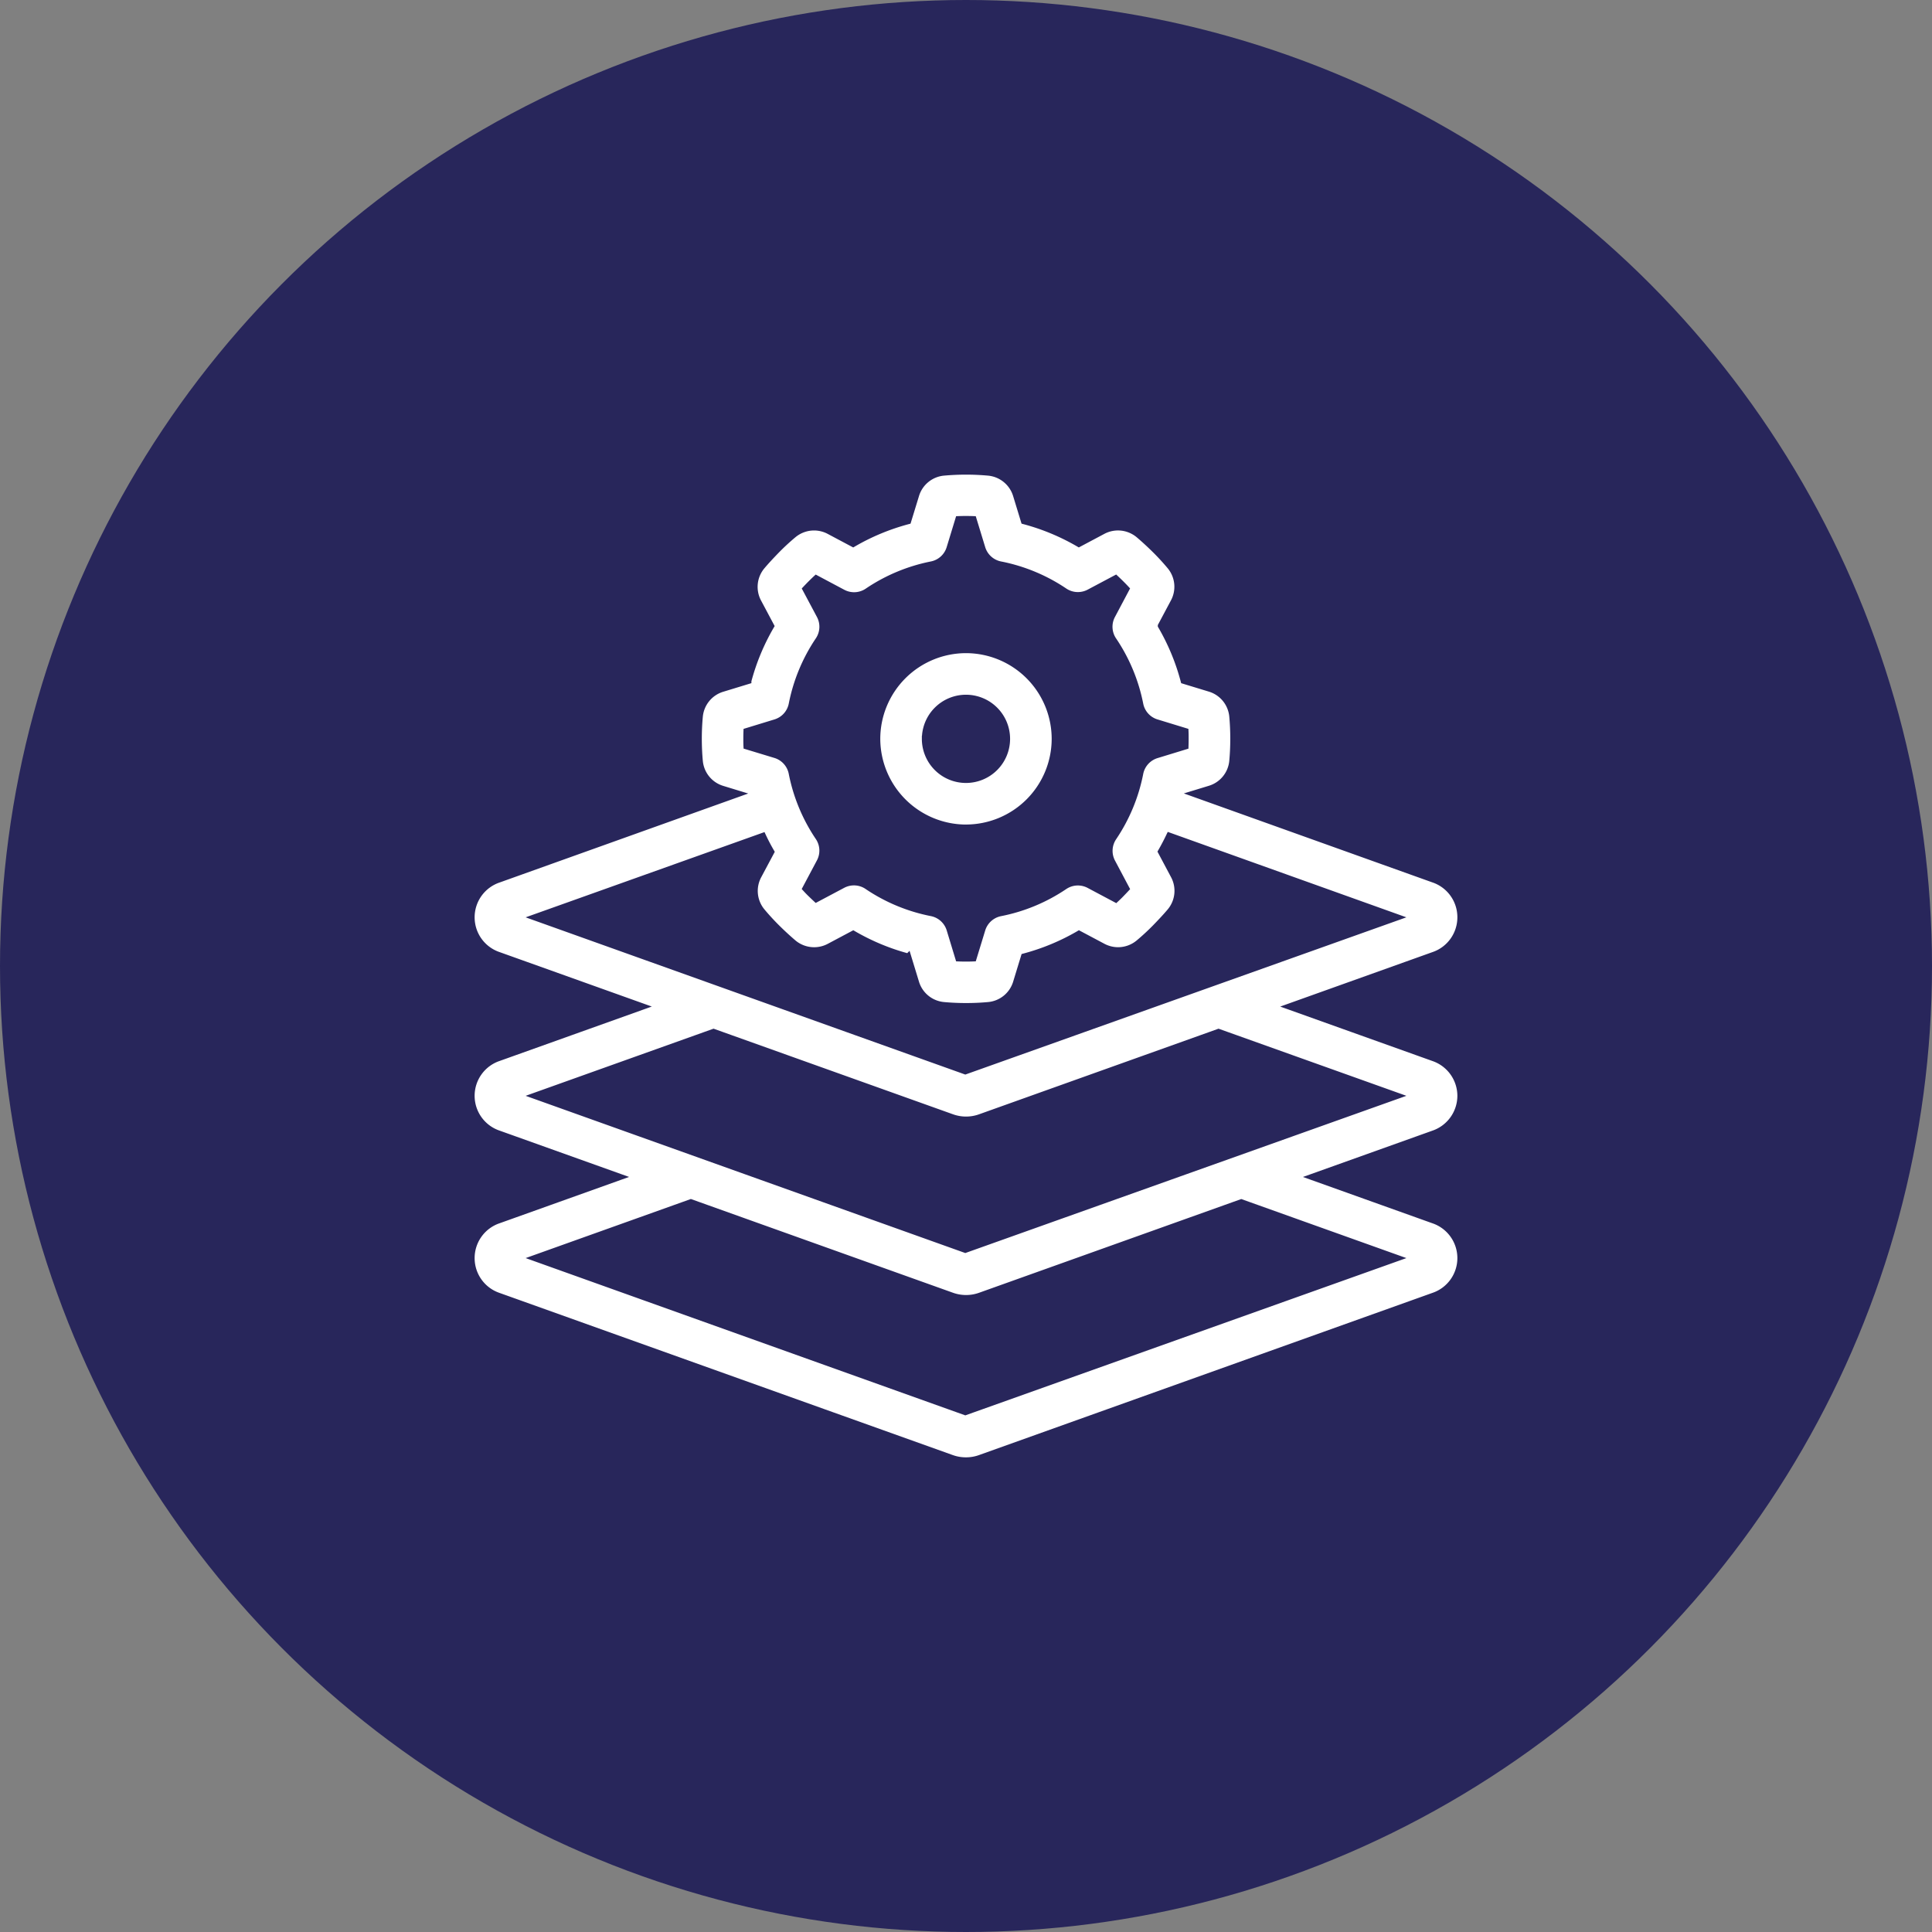
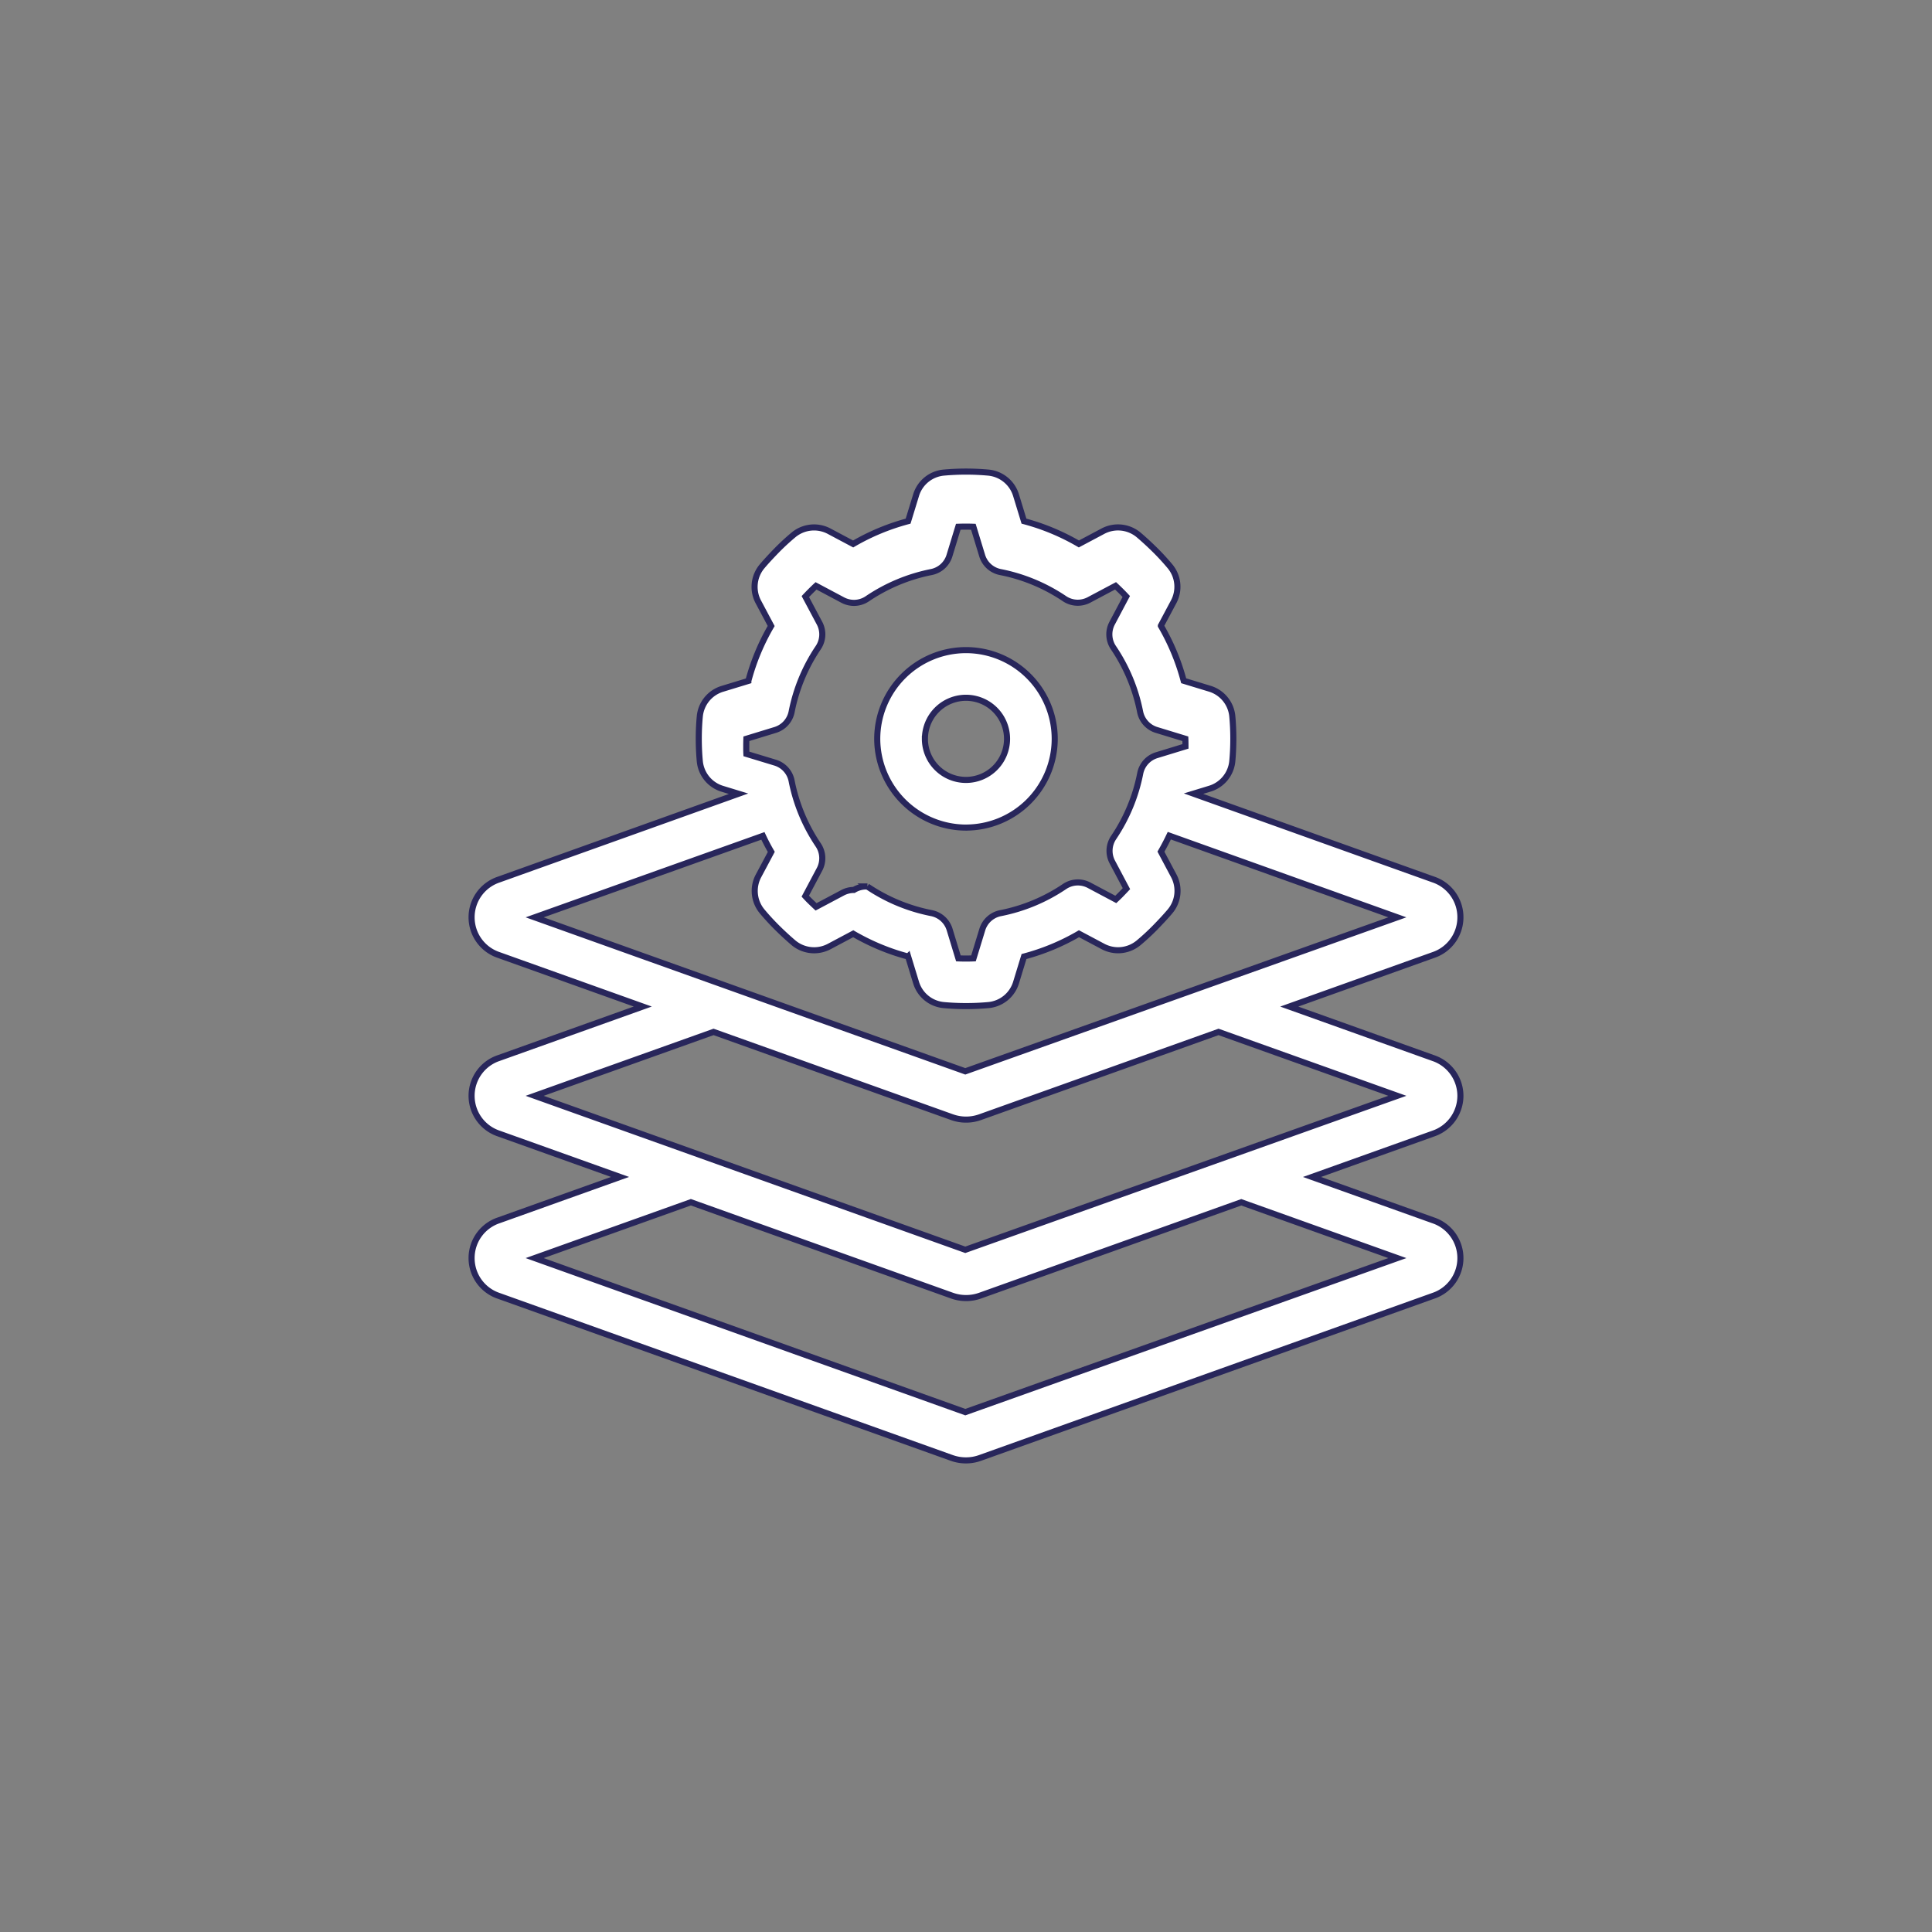
<svg xmlns="http://www.w3.org/2000/svg" id="Computer_Software" data-name="Computer/ Software" width="127" height="127" viewBox="0 0 127 127">
  <rect x="0" y="0" width="127" height="127" fill="#808080" stroke="none" />
-   <circle id="Ellipse_1" data-name="Ellipse 1" cx="63.5" cy="63.5" r="63.5" fill="#28265b" />
-   <path id="Union_6" data-name="Union 6" d="M-1038.437,64.837l-29.783-10.655A2.615,2.615,0,0,1-1070,51.7a2.615,2.615,0,0,1,1.78-2.48l7.979-2.854-7.979-2.854a2.615,2.615,0,0,1-1.78-2.48,2.616,2.616,0,0,1,1.78-2.48l9.472-3.387-9.472-3.388A2.613,2.613,0,0,1-1070,29.3a2.613,2.613,0,0,1,1.779-2.479l15.769-5.644-1.057-.323A2.1,2.1,0,0,1-1055,19.024c-.043-.468-.066-.959-.066-1.457s.022-.988.066-1.46a2.1,2.1,0,0,1,1.493-1.829l1.7-.519a14.641,14.641,0,0,1,1.5-3.609l-.837-1.572a2.1,2.1,0,0,1,.239-2.351c.283-.335.6-.675.987-1.073.344-.349.707-.684,1.078-.993a2.116,2.116,0,0,1,1.353-.49,2.116,2.116,0,0,1,1,.253l1.569.834a14.621,14.621,0,0,1,3.613-1.5l.521-1.7A2.1,2.1,0,0,1-1038.96.066c.484-.043.976-.066,1.461-.066s.976.023,1.459.066a2.107,2.107,0,0,1,1.831,1.491l.519,1.7a14.621,14.621,0,0,1,3.61,1.5l1.573-.836a2.111,2.111,0,0,1,1-.251,2.116,2.116,0,0,1,1.349.487l0,0c.365.31.724.642,1.072.985s.683.708.992,1.078a2.1,2.1,0,0,1,.235,2.355l-.832,1.561a14.576,14.576,0,0,1,1.5,3.614l1.706.52a2.1,2.1,0,0,1,1.492,1.83c.043.471.065.962.065,1.459s-.022.989-.065,1.46a2.1,2.1,0,0,1-1.494,1.829l-1.057.323,15.763,5.643A2.613,2.613,0,0,1-1005,29.3a2.613,2.613,0,0,1-1.779,2.479l-9.472,3.388,9.472,3.388A2.624,2.624,0,0,1-1005,41.033a2.626,2.626,0,0,1-1.778,2.481l-7.979,2.854,7.978,2.854A2.616,2.616,0,0,1-1005,51.7a2.614,2.614,0,0,1-1.78,2.479l-29.787,10.655a2.717,2.717,0,0,1-.933.164A2.744,2.744,0,0,1-1038.437,64.837ZM-1065.853,51.7l28.308,10.127,28.4-10.127-10.26-3.669-17.158,6.134a2.738,2.738,0,0,1-.933.163,2.748,2.748,0,0,1-.936-.164l-17.154-6.135Zm0-10.666,28.307,10.122,28.4-10.123-11.753-4.2-15.664,5.6a2.726,2.726,0,0,1-.934.164,2.727,2.727,0,0,1-.936-.165l-15.661-5.6Zm0-11.733,28.307,10.123,28.4-10.124-14.989-5.367c-.17.357-.354.709-.551,1.051l.837,1.574a2.1,2.1,0,0,1-.239,2.351c-.283.335-.6.674-.987,1.072-.344.35-.707.684-1.078.994a2.114,2.114,0,0,1-1.352.49,2.124,2.124,0,0,1-1-.254l-1.568-.833a14.617,14.617,0,0,1-3.614,1.5l-.519,1.7a2.1,2.1,0,0,1-1.83,1.492c-.471.043-.962.065-1.459.065s-.989-.022-1.461-.065a2.1,2.1,0,0,1-1.829-1.491l-.519-1.7a14.661,14.661,0,0,1-3.608-1.5l-1.572.836a2.114,2.114,0,0,1-1,.251,2.118,2.118,0,0,1-1.349-.487l0,0c-.364-.31-.724-.642-1.072-.986s-.683-.708-.992-1.078a2.1,2.1,0,0,1-.235-2.355l.833-1.562q-.3-.514-.551-1.052Zm21.865-2.029a11.483,11.483,0,0,0,4.217,1.752,1.565,1.565,0,0,1,1.194,1.078L-1038,32q.5.019.992,0l.58-1.895a1.567,1.567,0,0,1,1.194-1.078,11.478,11.478,0,0,0,4.215-1.753,1.564,1.564,0,0,1,.875-.267,1.575,1.575,0,0,1,.735.184l1.755.933c.128-.119.243-.23.351-.342s.231-.24.349-.367l-.927-1.748a1.565,1.565,0,0,1,.082-1.608,11.483,11.483,0,0,0,1.751-4.217,1.566,1.566,0,0,1,1.082-1.2l1.893-.579c.005-.163.008-.328.008-.5s0-.333-.008-.5l-1.894-.579a1.563,1.563,0,0,1-1.08-1.193,11.48,11.48,0,0,0-1.756-4.217,1.565,1.565,0,0,1-.082-1.612l.928-1.751c-.113-.122-.228-.24-.345-.356s-.236-.231-.359-.346l-1.748.928a1.574,1.574,0,0,1-.735.183,1.559,1.559,0,0,1-.874-.266,11.5,11.5,0,0,0-4.216-1.75,1.565,1.565,0,0,1-1.194-1.077l-.58-1.9q-.5-.018-.992,0l-.58,1.9a1.562,1.562,0,0,1-1.193,1.077,11.52,11.52,0,0,0-4.21,1.759,1.564,1.564,0,0,1-.875.267,1.579,1.579,0,0,1-.735-.184l-1.756-.934c-.114.105-.232.22-.359.347-.111.111-.224.228-.345.357l.931,1.747a1.564,1.564,0,0,1-.082,1.609,11.5,11.5,0,0,0-1.75,4.218,1.565,1.565,0,0,1-1.081,1.194l-1.893.579c-.006.163-.009.329-.009.5s0,.333.009.495l1.891.574a1.563,1.563,0,0,1,1.081,1.194,11.479,11.479,0,0,0,1.75,4.216,1.562,1.562,0,0,1,.082,1.611l-.933,1.756c.119.13.23.246.341.353.13.126.252.242.368.35l1.749-.928a1.572,1.572,0,0,1,.735-.183A1.561,1.561,0,0,1-1043.987,27.272Zm6.486-3.87a5.851,5.851,0,0,1-5.833-5.833,5.84,5.84,0,0,1,5.834-5.834,5.839,5.839,0,0,1,5.833,5.833A5.84,5.84,0,0,1-1037.5,23.4Zm-2.7-5.834a2.7,2.7,0,0,0,2.7,2.7,2.7,2.7,0,0,0,2.7-2.7,2.7,2.7,0,0,0-2.7-2.7A2.7,2.7,0,0,0-1040.2,17.568Z" transform="translate(1101 31)" fill="#fff" stroke="#28265b" stroke-width="0.4" />
+   <path id="Union_6" data-name="Union 6" d="M-1038.437,64.837l-29.783-10.655A2.615,2.615,0,0,1-1070,51.7a2.615,2.615,0,0,1,1.78-2.48l7.979-2.854-7.979-2.854a2.615,2.615,0,0,1-1.78-2.48,2.616,2.616,0,0,1,1.78-2.48l9.472-3.387-9.472-3.388A2.613,2.613,0,0,1-1070,29.3a2.613,2.613,0,0,1,1.779-2.479l15.769-5.644-1.057-.323A2.1,2.1,0,0,1-1055,19.024c-.043-.468-.066-.959-.066-1.457s.022-.988.066-1.46a2.1,2.1,0,0,1,1.493-1.829l1.7-.519a14.641,14.641,0,0,1,1.5-3.609l-.837-1.572a2.1,2.1,0,0,1,.239-2.351c.283-.335.6-.675.987-1.073.344-.349.707-.684,1.078-.993a2.116,2.116,0,0,1,1.353-.49,2.116,2.116,0,0,1,1,.253l1.569.834a14.621,14.621,0,0,1,3.613-1.5l.521-1.7A2.1,2.1,0,0,1-1038.96.066c.484-.043.976-.066,1.461-.066s.976.023,1.459.066a2.107,2.107,0,0,1,1.831,1.491l.519,1.7a14.621,14.621,0,0,1,3.61,1.5l1.573-.836a2.111,2.111,0,0,1,1-.251,2.116,2.116,0,0,1,1.349.487l0,0c.365.31.724.642,1.072.985s.683.708.992,1.078a2.1,2.1,0,0,1,.235,2.355l-.832,1.561a14.576,14.576,0,0,1,1.5,3.614l1.706.52a2.1,2.1,0,0,1,1.492,1.83c.043.471.065.962.065,1.459s-.022.989-.065,1.46a2.1,2.1,0,0,1-1.494,1.829l-1.057.323,15.763,5.643A2.613,2.613,0,0,1-1005,29.3a2.613,2.613,0,0,1-1.779,2.479l-9.472,3.388,9.472,3.388A2.624,2.624,0,0,1-1005,41.033a2.626,2.626,0,0,1-1.778,2.481l-7.979,2.854,7.978,2.854A2.616,2.616,0,0,1-1005,51.7a2.614,2.614,0,0,1-1.78,2.479l-29.787,10.655a2.717,2.717,0,0,1-.933.164A2.744,2.744,0,0,1-1038.437,64.837ZM-1065.853,51.7l28.308,10.127,28.4-10.127-10.26-3.669-17.158,6.134a2.738,2.738,0,0,1-.933.163,2.748,2.748,0,0,1-.936-.164l-17.154-6.135Zm0-10.666,28.307,10.122,28.4-10.123-11.753-4.2-15.664,5.6a2.726,2.726,0,0,1-.934.164,2.727,2.727,0,0,1-.936-.165l-15.661-5.6Zm0-11.733,28.307,10.123,28.4-10.124-14.989-5.367c-.17.357-.354.709-.551,1.051l.837,1.574a2.1,2.1,0,0,1-.239,2.351c-.283.335-.6.674-.987,1.072-.344.35-.707.684-1.078.994a2.114,2.114,0,0,1-1.352.49,2.124,2.124,0,0,1-1-.254l-1.568-.833a14.617,14.617,0,0,1-3.614,1.5l-.519,1.7a2.1,2.1,0,0,1-1.83,1.492c-.471.043-.962.065-1.459.065s-.989-.022-1.461-.065a2.1,2.1,0,0,1-1.829-1.491l-.519-1.7a14.661,14.661,0,0,1-3.608-1.5l-1.572.836a2.114,2.114,0,0,1-1,.251,2.118,2.118,0,0,1-1.349-.487l0,0c-.364-.31-.724-.642-1.072-.986s-.683-.708-.992-1.078a2.1,2.1,0,0,1-.235-2.355l.833-1.562q-.3-.514-.551-1.052Zm21.865-2.029a11.483,11.483,0,0,0,4.217,1.752,1.565,1.565,0,0,1,1.194,1.078L-1038,32q.5.019.992,0l.58-1.895a1.567,1.567,0,0,1,1.194-1.078,11.478,11.478,0,0,0,4.215-1.753,1.564,1.564,0,0,1,.875-.267,1.575,1.575,0,0,1,.735.184l1.755.933c.128-.119.243-.23.351-.342s.231-.24.349-.367l-.927-1.748a1.565,1.565,0,0,1,.082-1.608,11.483,11.483,0,0,0,1.751-4.217,1.566,1.566,0,0,1,1.082-1.2l1.893-.579s0-.333-.008-.5l-1.894-.579a1.563,1.563,0,0,1-1.08-1.193,11.48,11.48,0,0,0-1.756-4.217,1.565,1.565,0,0,1-.082-1.612l.928-1.751c-.113-.122-.228-.24-.345-.356s-.236-.231-.359-.346l-1.748.928a1.574,1.574,0,0,1-.735.183,1.559,1.559,0,0,1-.874-.266,11.5,11.5,0,0,0-4.216-1.75,1.565,1.565,0,0,1-1.194-1.077l-.58-1.9q-.5-.018-.992,0l-.58,1.9a1.562,1.562,0,0,1-1.193,1.077,11.52,11.52,0,0,0-4.21,1.759,1.564,1.564,0,0,1-.875.267,1.579,1.579,0,0,1-.735-.184l-1.756-.934c-.114.105-.232.22-.359.347-.111.111-.224.228-.345.357l.931,1.747a1.564,1.564,0,0,1-.082,1.609,11.5,11.5,0,0,0-1.75,4.218,1.565,1.565,0,0,1-1.081,1.194l-1.893.579c-.006.163-.009.329-.009.5s0,.333.009.495l1.891.574a1.563,1.563,0,0,1,1.081,1.194,11.479,11.479,0,0,0,1.75,4.216,1.562,1.562,0,0,1,.082,1.611l-.933,1.756c.119.13.23.246.341.353.13.126.252.242.368.35l1.749-.928a1.572,1.572,0,0,1,.735-.183A1.561,1.561,0,0,1-1043.987,27.272Zm6.486-3.87a5.851,5.851,0,0,1-5.833-5.833,5.84,5.84,0,0,1,5.834-5.834,5.839,5.839,0,0,1,5.833,5.833A5.84,5.84,0,0,1-1037.5,23.4Zm-2.7-5.834a2.7,2.7,0,0,0,2.7,2.7,2.7,2.7,0,0,0,2.7-2.7,2.7,2.7,0,0,0-2.7-2.7A2.7,2.7,0,0,0-1040.2,17.568Z" transform="translate(1101 31)" fill="#fff" stroke="#28265b" stroke-width="0.4" />
</svg>